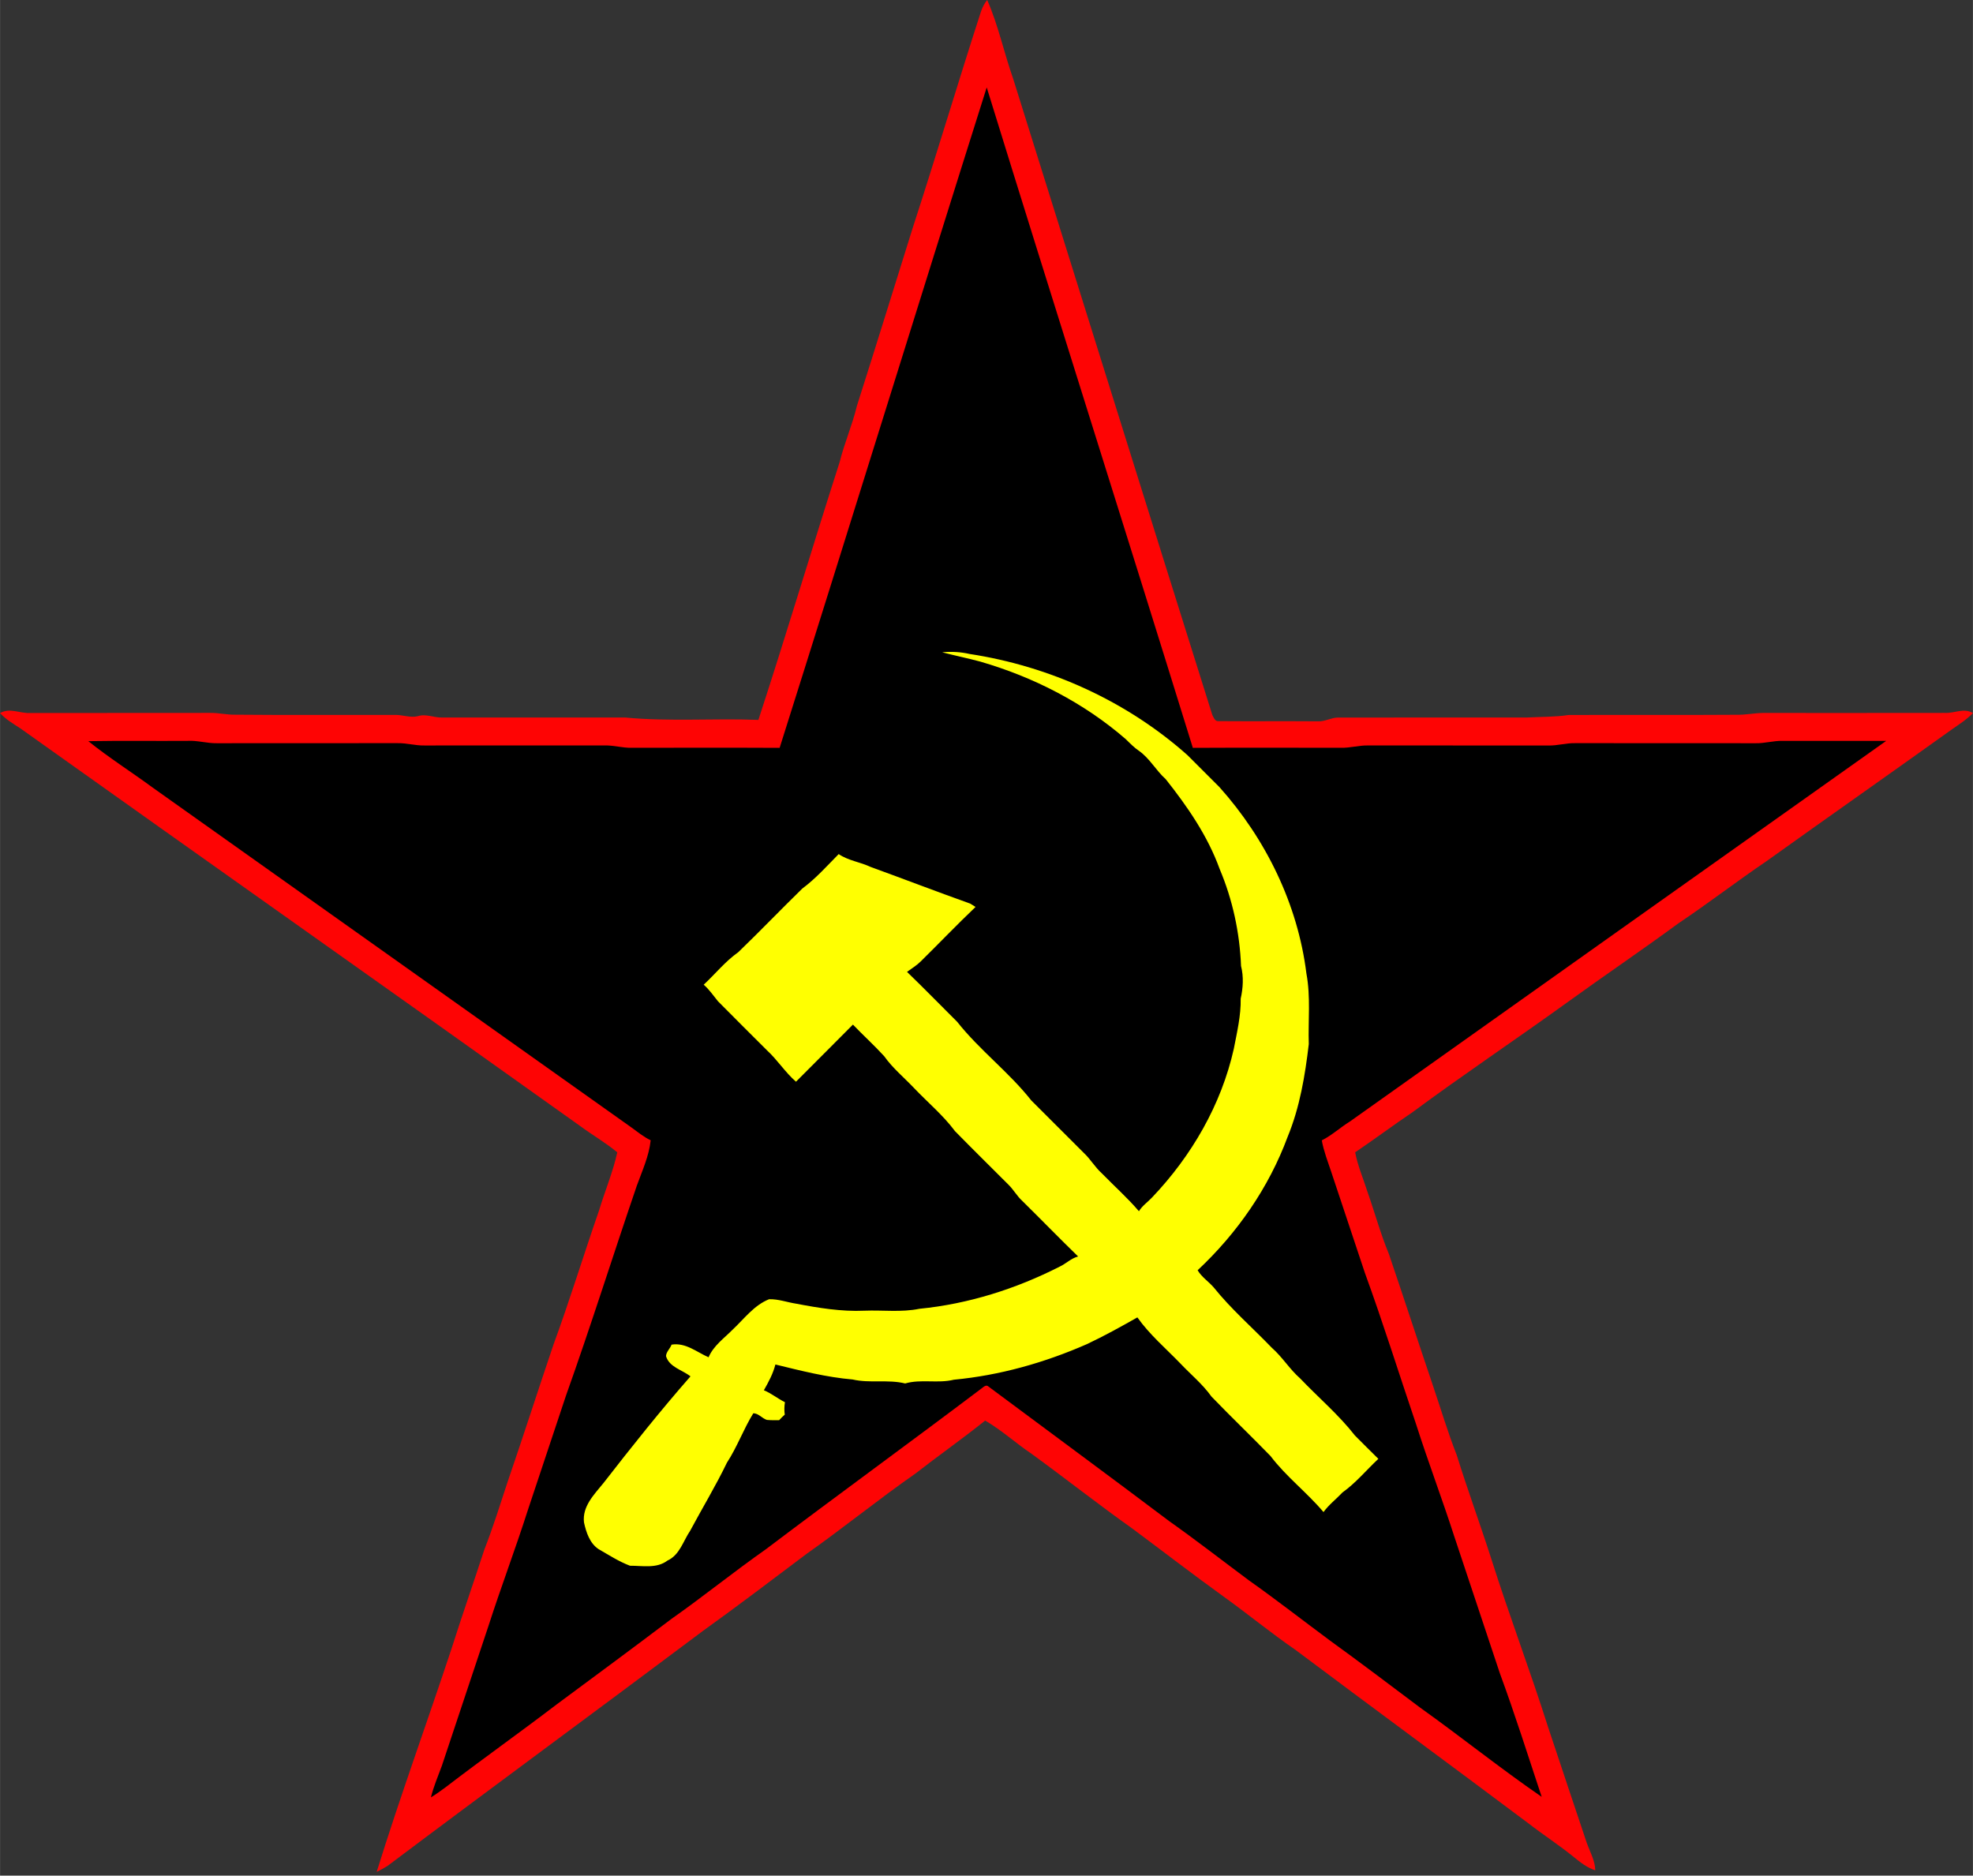
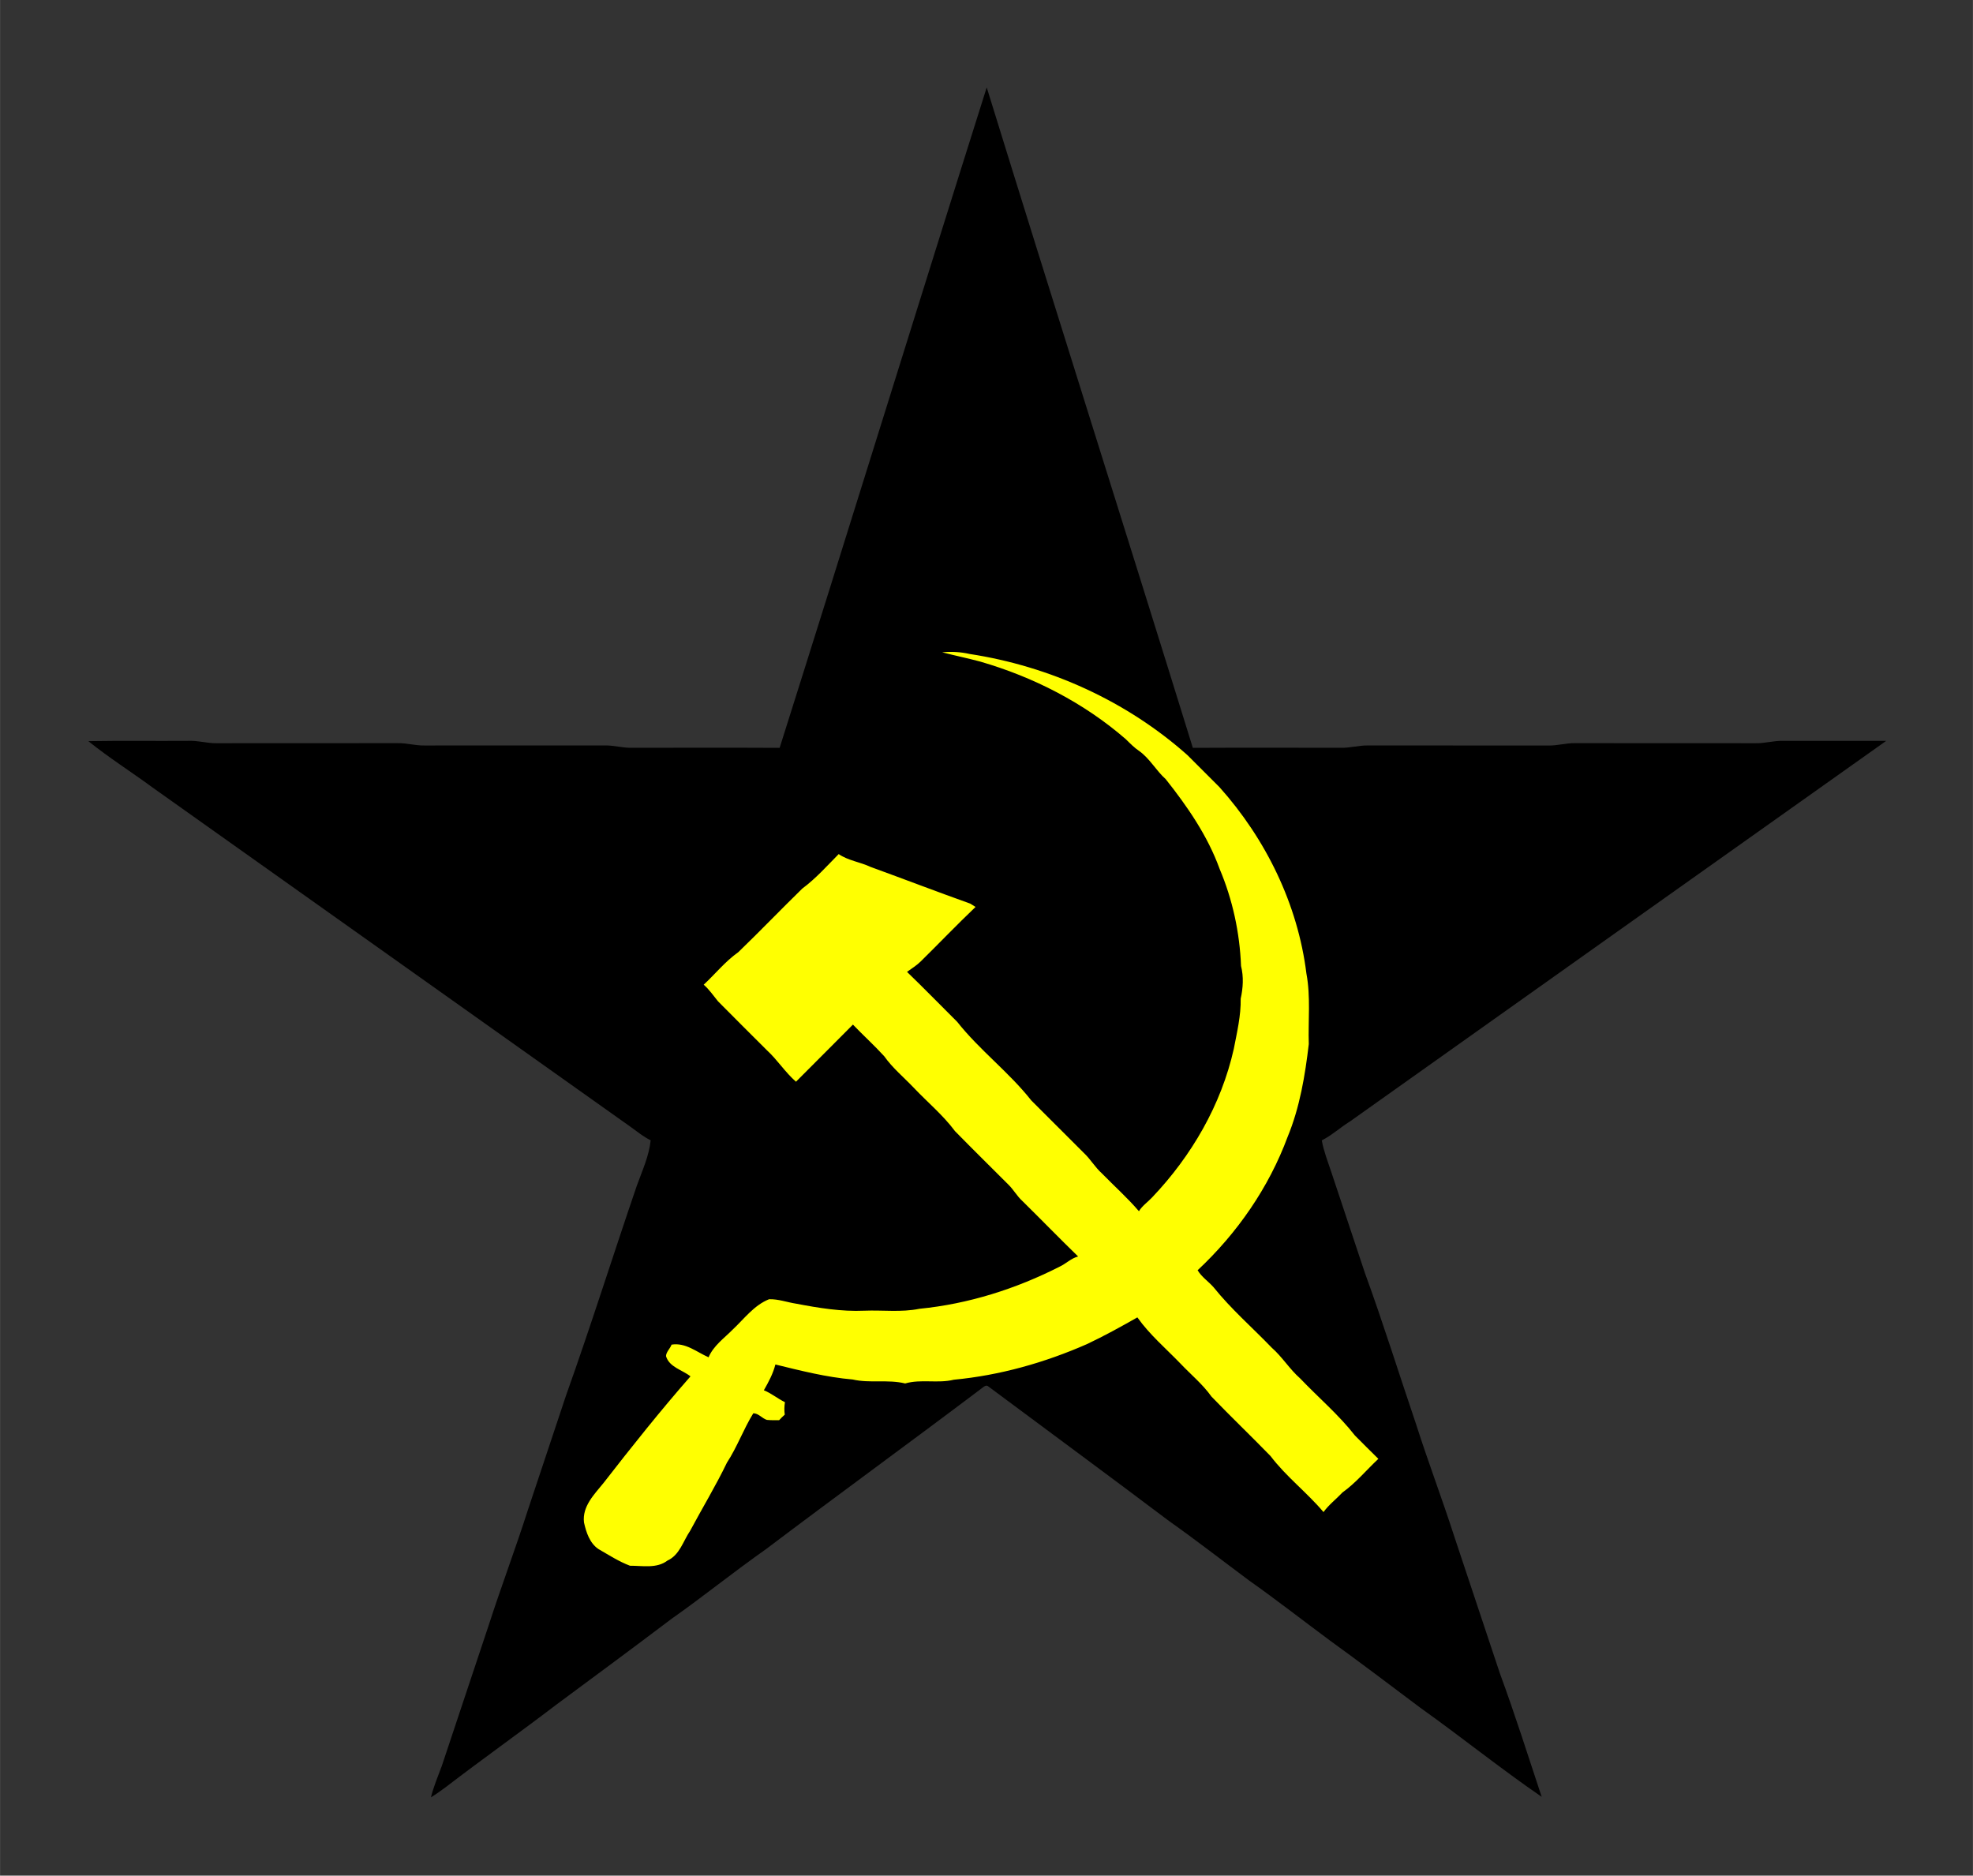
<svg xmlns="http://www.w3.org/2000/svg" xmlns:ns1="http://www.inkscape.org/namespaces/inkscape" xmlns:ns2="http://sodipodi.sourceforge.net/DTD/sodipodi-0.dtd" width="1154" height="1097" viewBox="0 0 865.65 822.93" version="1.1" id="svg2" ns1:version="1.3 (0e150ed6c4, 2023-07-21)" ns2:docname="Emblem_of_the_South_African_Communist_Party.svg">
  <rect x="0" y="0" width="865.65" height="822.93" fill="#333333" stroke="none" />
  <defs id="defs24" />
  <ns2:namedview pagecolor="#ffffff" bordercolor="#666666" borderopacity="1" objecttolerance="10" gridtolerance="10" guidetolerance="10" ns1:pageopacity="0" ns1:pageshadow="2" ns1:window-width="1920" ns1:window-height="1007" id="namedview22" showgrid="false" ns1:zoom="0.35158287" ns1:cx="773.64406" ns1:cy="669.82786" ns1:window-x="-9" ns1:window-y="-9" ns1:window-maximized="1" ns1:current-layer="svg2" ns1:showpageshadow="2" ns1:pagecheckerboard="0" ns1:deskcolor="#d1d1d1" ns1:document-units="pt" />
  <g id="#ffffffff" transform="translate(-46.77,-50.93)" />
  <g id="#fe0404ff" transform="translate(-46.77,-50.93)">
-     <path d="m 477.24,55.78 c 0.63,-1.74 1.46,-3.41 2.66,-4.85 4.87,11.06 7.33,23.02 11.35,34.41 29.17,93.1 58.18,186.23 87.43,279.3 0.55,1.04 1.13,2.77 2.57,2.69 14.61,0.11 29.22,-0.03 43.83,0.08 3.03,0.16 5.72,-1.63 8.74,-1.65 27.73,-0.05 55.46,0.03 83.18,-0.03 6,-0.33 12.02,-0.19 17.98,-1.09 24.62,-0.11 49.25,0.08 73.87,-0.1 3.73,0.07 7.41,-0.71 11.15,-0.8 26.67,0 53.35,0.03 80.03,-0.02 4.2,0.24 8.42,-2.34 12.39,0.07 -2.74,2.84 -6.09,4.95 -9.3,7.2 -27.01,19.34 -54.22,38.4 -81.24,57.75 -13.08,8.85 -25.58,18.53 -38.71,27.31 -16.18,11.89 -32.81,23.13 -49.07,34.9 -22.36,16.14 -45.3,31.47 -67.47,47.88 -8.51,5.76 -16.78,11.91 -25.28,17.68 1.11,5.89 3.52,11.42 5.33,17.12 3.23,9.14 5.75,18.53 9.47,27.5 6.53,19.19 12.8,38.46 19.3,57.66 3.45,10.19 6.52,20.52 10.46,30.54 4.77,15.36 10.35,30.46 15.25,45.8 7.81,24.64 16.98,48.82 24.8,73.46 5.61,16.95 11.32,33.88 16.98,50.82 1.41,3.98 3.65,7.78 3.77,12.12 -3.58,-1.14 -6.55,-3.46 -9.4,-5.8 -6.46,-5.25 -13.46,-9.77 -20.03,-14.87 -33.92,-25.44 -68.1,-50.53 -102.02,-75.97 -10.82,-7.44 -20.96,-15.81 -31.63,-23.46 -13.53,-9.75 -26.72,-19.94 -40.11,-29.89 -14.94,-10.6 -29.32,-21.96 -44.14,-32.74 -6.94,-4.67 -13.13,-10.39 -20.38,-14.59 -9.99,8.01 -20.5,15.37 -30.6,23.25 -16.24,11.32 -31.6,23.83 -47.77,35.24 -15.05,11.32 -30.03,22.73 -45.33,33.7 -46.08,34.56 -92.53,68.63 -138.57,103.24 -1.52,0.95 -3.12,1.78 -4.72,2.6 10.22,-32.86 22.01,-65.21 32.83,-97.88 4.62,-14.59 9.7,-29.03 14.43,-43.58 3.85,-9.82 6.98,-19.89 10.27,-29.9 6.86,-19.94 13.28,-40.02 20.05,-59.99 7.14,-19.43 13.17,-39.24 19.97,-58.79 2.57,-8.55 6.12,-16.9 8.03,-25.57 -5.15,-4.29 -11,-7.63 -16.38,-11.62 C 219.46,486.59 137.42,428.7 55.62,370.46 c -3.11,-2 -6.33,-3.92 -8.85,-6.66 4.26,-2.49 8.72,0.2 13.19,-0.04 26.35,-0.04 52.7,0.01 79.06,-0.04 3.71,-0.05 7.35,0.87 11.06,0.79 23.31,0.22 46.62,0.05 69.93,0.09 3.35,-0.09 6.65,1.34 10,0.57 3.67,-1.23 7.27,0.78 10.99,0.57 26.67,0.01 53.34,0 80.01,0 19.43,1.87 39.01,0.29 58.5,1.05 12.3,-37.59 23.56,-75.49 35.66,-113.15 2.08,-8.34 5.55,-16.25 7.56,-24.61 8.31,-26.03 16.35,-52.14 24.52,-78.2 10.29,-31.59 19.75,-63.45 29.99,-95.05" id="path6" ns1:connector-curvature="0" style="opacity:1;fill:#fe0404" ns2:nodetypes="cccccccccccccccccccccccccccccccccccccccccccccccccccccccccccc" />
-   </g>
+     </g>
  <g id="#000000ff" transform="translate(-46.77,-50.93)">
    <path d="m 388.83,379.05 c 30.52,-96.51 60.36,-193.25 90.86,-289.76 29.87,96.67 60.51,193.11 90.44,289.76 21.63,-0.11 43.27,-0.04 64.91,-0.03 4,0.12 7.9,-1.09 11.91,-1.02 26.36,0.01 52.72,-0.02 79.09,0.02 4.01,0.12 7.9,-1.14 11.92,-1.03 26.36,0.03 52.72,-0.02 79.08,0.03 4.01,0.1 7.9,-1.15 11.92,-1.03 15.13,0.01 30.26,0.02 45.38,0.01 -78.47,55.62 -156.9,111.32 -235.33,167.01 -4.21,2.59 -7.86,6.03 -12.3,8.26 0.85,4.76 2.64,9.28 4.16,13.86 4.91,14.75 9.84,29.49 14.74,44.25 8.02,21.98 14.98,44.34 22.5,66.5 5.28,16.53 11.44,32.74 16.76,49.25 6.65,20.01 13.34,40 19.99,60.01 6.59,17.88 12.32,36.06 18.33,54.15 -18.18,-12.49 -35.38,-26.35 -53.34,-39.15 -13.14,-9.87 -26.25,-19.8 -39.56,-29.43 -11.87,-8.8 -23.52,-17.89 -35.58,-26.42 -11.66,-8.67 -23.13,-17.61 -35,-26 -26.29,-19.81 -52.8,-39.32 -79.2,-58.98 -1.1,-1.13 -2.33,0.29 -3.22,0.89 -31.39,23.7 -63.2,46.81 -94.58,70.52 -14.04,9.86 -27.39,20.69 -41.43,30.56 -16.71,12.65 -33.59,25.09 -50.43,37.57 -16.09,12.29 -32.62,23.98 -48.68,36.31 -2.07,1.51 -4.14,3.04 -6.34,4.36 1.17,-4.77 3.13,-9.29 4.81,-13.89 6.83,-20.5 13.65,-41.01 20.5,-61.51 5.48,-17.01 11.82,-33.72 17.25,-50.74 5.57,-16.76 11.17,-33.5 16.74,-50.25 10.88,-30.47 20.56,-61.37 31.04,-91.98 2.35,-6.52 5.35,-12.96 6.08,-19.92 -3.16,-1.52 -5.86,-3.76 -8.68,-5.79 -69.99,-49.68 -139.98,-99.36 -209.96,-149.05 -9.3,-6.84 -19.1,-13.03 -28.1,-20.28 14.5,-0.25 29.01,-0.03 43.51,-0.13 4.36,-0.25 8.59,1.13 12.95,1.04 26.36,-0.05 52.71,0 79.07,-0.03 4.01,-0.11 7.91,1.1 11.92,1.02 26.36,-0.02 52.72,0 79.08,-0.02 4.01,-0.09 7.91,1.14 11.92,1.03 21.63,-0.01 43.25,-0.08 64.87,0.03" id="path9" ns1:connector-curvature="0" style="opacity:1;fill:#000000" ns2:nodetypes="ccccccccccccccccccccccccccccccccccccccccccccc" />
    <path fill="#000000" opacity="1" d="m 228.22,890.23 c 10.67,-9.71 25.62,-13.58 39.78,-13.24 10.33,-0.2 20.79,1.59 30.32,5.69 6.18,3.52 12.13,7.93 15.91,14.1 4.3,6.95 6.63,15.1 6.89,23.25 -4.78,0.12 -9.7,-0.64 -14.36,0.77 -4.15,0.51 -8.36,-0.05 -12.53,0.32 -1.21,-6.43 -4.21,-12.83 -9.57,-16.81 -6.91,-3.57 -14.86,-3.75 -22.45,-3.16 -6.24,1.41 -13.49,3.27 -16.6,9.49 -2.35,5.1 0.72,10.83 5.37,13.35 11.62,6.29 25.03,7.55 37.45,11.6 6.77,1.59 13.1,4.57 19.27,7.74 14.98,8.48 21.76,27.99 16.91,44.28 -1.09,6.48 -5.15,11.88 -8.86,17.11 -6.68,7.27 -16.08,11.43 -25.62,13.38 -17.18,3.37 -35.7,2.97 -51.83,-4.4 -5.94,-3.46 -11.99,-7.39 -15.52,-13.48 -5.79,-7.85 -8.4,-17.47 -10.05,-26.94 8.95,-1.82 18.1,-1.86 27.08,-3.49 1.4,5.33 2.76,10.82 5.98,15.4 2.95,3.45 6.43,6.53 10.57,8.48 9.63,3.26 20.44,3.36 29.97,-0.32 7.37,-3.17 13.81,-11.47 11.11,-19.77 -1.41,-5.9 -7.55,-8.31 -12.55,-10.48 -17.2,-4.97 -35.59,-7.3 -51.07,-16.89 -4.78,-4.25 -9.69,-8.69 -12.46,-14.57 -1.65,-5.07 -3.74,-10.22 -3.41,-15.64 -0.22,-9.56 4.03,-18.72 10.27,-25.77 z" id="path11" />
    <path fill="#000000" opacity="1" d="m 528.64,879.61 c 10.55,-2.55 21.64,-3.81 32.36,-1.62 9.97,1.16 19.53,5.33 27.24,11.74 2.36,2.32 4.69,4.67 7.03,7.02 4.8,5.86 7.27,13.09 10.04,20.05 -4.28,1.33 -8.72,2.08 -12.96,3.55 -4.63,1.53 -9.59,1.96 -14.07,3.91 -1.93,-7.18 -5.97,-14.14 -12.45,-18.09 -13.7,-9.14 -33.65,-6.03 -44.46,6.19 -2.44,3.41 -4.25,7.22 -6.01,11.02 -1.9,5.03 -2.12,10.49 -3.26,15.72 -0.56,14.63 -0.31,30.27 7.67,43.12 3.35,6.08 9.8,9.56 16.08,11.91 9.59,3.45 21.19,2.52 29.33,-3.94 4.54,-3.91 8.68,-8.57 10.71,-14.3 1.13,-3.39 2.25,-6.79 3.41,-10.16 8.71,3.71 18.19,5.09 26.99,8.6 -3.66,9.19 -6.42,19.2 -13.43,26.54 -1.82,2.8 -4.16,5.2 -6.99,6.98 -3.25,3.45 -7.79,5 -11.88,7.16 -23.3,9.79 -52.37,5.5 -70.76,-12.23 -9.1,-9.43 -15.45,-21.52 -17.48,-34.52 -0.75,-5.41 -2.11,-10.76 -1.76,-16.26 0.21,-4.76 -0.62,-9.64 0.79,-14.26 0.65,-9.24 2.74,-18.56 7.21,-26.74 2.21,-4.56 4.42,-9.3 8.23,-12.77 3.83,-3.51 7.02,-7.79 11.56,-10.45 5.13,-3.61 10.82,-6.45 16.86,-8.17 z" id="path13" />
    <path fill="#000000" opacity="1" d="m 389.23,878.89 c 10.23,0.16 20.49,0.24 30.73,-0.03 5.21,12.03 9.91,24.32 14.62,36.57 13.62,34.14 26.88,68.43 40.47,102.59 -10.03,0.02 -20.06,-0.17 -30.08,0.1 -4.2,-10.69 -7.93,-21.57 -12.28,-32.19 -18.47,0.09 -36.94,0.15 -55.4,-0.02 -0.93,5.04 -3.62,9.52 -4.92,14.47 -2.39,5.82 -4.22,11.84 -6.33,17.76 -10.01,-0.36 -20.04,-0.05 -30.05,-0.12 17.7,-46.39 35.63,-92.71 53.24,-139.13 m 15.26,31.28 c -0.69,2.91 -1.5,5.82 -2.79,8.54 -5.24,14.45 -10.23,28.99 -15.74,43.34 12.71,-0.12 25.42,-0.04 38.12,-0.03 -4.81,-10.54 -8.07,-21.77 -12.67,-32.44 -2.07,-6.56 -5.25,-12.76 -6.92,-19.41 z" id="path15" />
    <path fill="#000000" opacity="1" d="m 629.95,878.92 c 21.32,0.23 42.64,-0.06 63.96,0.14 2.96,0.81 5.99,1.1 9.08,0.96 9.28,1.02 18.19,5.61 24.28,12.74 10.21,12.09 11.9,29.43 7.76,44.28 -2.53,7.83 -7.3,15.08 -13.99,19.98 -7.07,4.84 -15.38,8.16 -24.04,8 -2.72,-0.2 -5.25,1.08 -7.95,0.96 -10.37,0.02 -20.74,0.07 -31.1,-0.03 0.2,17.39 -0.15,34.78 0.17,52.17 -9.41,-0.25 -18.83,-0.12 -28.24,-0.07 0.25,-46.37 0.1,-92.75 0.07,-139.13 m 28,24.01 c 0.07,13.04 0.11,26.09 -0.02,39.14 9.32,-0.23 18.66,0.1 27.98,-0.14 4.97,-1.28 10.62,-0.87 14.92,-4.08 4.15,-2.3 6.51,-6.83 7.82,-11.23 1.38,-5.69 -0.38,-11.8 -3.87,-16.38 -4.55,-5.59 -12.17,-6.29 -18.79,-7.23 -9.34,-0.1 -18.69,0.12 -28.04,-0.08 z" id="path17" />
  </g>
  <g id="#ffff01ff" transform="translate(-46.77,-50.93)">
    <path fill="#ffff01" opacity="1" d="m 460.16,337.13 c 4,-0.4 8.05,-0.17 11.97,0.72 35.21,5.38 68.97,20.68 95.63,44.39 4.66,4.67 9.32,9.35 14.01,14 20.35,22.73 34.41,51.4 38.19,81.82 1.92,10.21 0.72,20.65 1.04,30.98 -1.63,13.81 -3.94,27.74 -9.28,40.68 -8.26,22.3 -22.16,42.32 -39.49,58.53 1.69,2.92 4.79,4.93 7.03,7.5 7.67,9.57 17,17.66 25.5,26.49 4.64,4.07 7.84,9.44 12.49,13.51 7.96,8.36 16.88,15.88 23.99,25 3.42,3.42 6.82,6.87 10.29,10.25 -5.25,4.92 -9.87,10.56 -15.76,14.76 -2.72,2.91 -5.97,5.36 -8.31,8.59 -7.27,-8.62 -16.41,-15.56 -23.23,-24.57 -8.54,-8.79 -17.42,-17.27 -25.92,-26.1 -3.85,-5.41 -9.03,-9.64 -13.56,-14.43 -6.44,-6.67 -13.57,-12.72 -18.96,-20.31 -7.26,4.11 -14.56,8.16 -22.12,11.72 -18.51,8.13 -38.26,13.72 -58.41,15.62 -7.01,1.74 -14.38,-0.38 -21.35,1.64 -7.57,-1.86 -15.46,0.01 -23.05,-1.74 -11.5,-0.98 -22.71,-3.85 -33.89,-6.58 -1.02,4.03 -3.01,7.72 -5.06,11.31 3.31,1.34 6.05,3.67 9.25,5.23 -0.29,1.8 -0.34,3.64 -0.08,5.47 -0.87,0.76 -1.69,1.57 -2.46,2.42 -1.81,0.03 -3.61,0.05 -5.4,-0.12 -2.11,-0.65 -3.69,-2.96 -5.96,-2.88 -4.3,6.97 -7.07,14.79 -11.56,21.66 -4.92,10.21 -10.8,19.9 -16.14,29.88 -3.07,4.52 -4.58,10.61 -9.94,13.06 -4.75,3.61 -10.93,2.23 -16.45,2.27 -4.88,-1.83 -9.28,-4.71 -13.79,-7.29 -3.88,-2.57 -5.45,-7.41 -6.39,-11.71 -0.84,-7.06 4.53,-12.32 8.59,-17.34 12.34,-15.88 24.89,-31.65 38.13,-46.75 -3.61,-2.87 -9.29,-4 -10.74,-8.88 0.07,-1.89 1.82,-3.28 2.44,-5.04 6.17,-1 10.96,3.23 16.24,5.55 2.17,-5.12 6.84,-8.34 10.61,-12.18 5.03,-4.72 9.33,-10.65 15.93,-13.29 4.04,-0.13 7.92,1.34 11.89,1.95 9.86,1.88 19.84,3.53 29.92,3.08 8.04,-0.33 16.2,0.79 24.14,-0.84 21.46,-2.1 42.36,-8.72 61.55,-18.49 2.81,-1.31 5.04,-3.67 8.1,-4.46 -8.28,-8.05 -16.33,-16.34 -24.55,-24.44 -2.29,-2.09 -3.77,-4.87 -5.97,-7.02 -7.84,-7.84 -15.74,-15.62 -23.5,-23.53 -5.22,-7.03 -12.02,-12.64 -18.02,-18.97 -4.38,-4.62 -9.37,-8.7 -13.06,-13.93 -4.38,-4.8 -9.21,-9.15 -13.7,-13.85 -8.28,8.4 -16.69,16.67 -24.99,25.06 -4.76,-4.15 -8.11,-9.54 -12.75,-13.8 -7.16,-7.16 -14.36,-14.29 -21.48,-21.5 -2.03,-2.47 -3.81,-5.16 -6.26,-7.26 5.09,-4.73 9.47,-10.25 15.18,-14.28 9.5,-9.15 18.64,-18.7 28.09,-27.91 5.91,-4.38 10.81,-9.91 15.96,-15.12 4.2,2.88 9.42,3.47 13.97,5.62 14.61,5.32 29.13,10.89 43.77,16.12 0.58,0.37 1.73,1.09 2.31,1.45 -8.18,7.79 -16,15.97 -24.05,23.9 -1.8,1.79 -3.99,3.1 -6.02,4.59 7.45,7.19 14.68,14.62 22.03,21.93 9.8,12.41 22.7,22.05 32.49,34.47 7.65,7.69 15.33,15.35 23.02,23 2.96,2.75 4.95,6.34 7.98,9.03 5.39,5.54 11.21,10.7 16.23,16.58 1.48,-2.43 3.9,-4.02 5.8,-6.07 17.28,-18.15 30.33,-40.61 35.83,-65.17 1.4,-7.28 3.16,-14.56 3.02,-22.01 1.05,-4.71 1.35,-9.65 0.15,-14.35 -0.56,-14.6 -3.7,-29.14 -9.4,-42.61 -5.25,-14.5 -14.12,-27.35 -23.64,-39.35 -4.25,-3.8 -6.97,-9.03 -11.65,-12.37 -2.18,-1.45 -4,-3.34 -5.85,-5.16 -18.39,-15.98 -40.57,-27.31 -63.91,-34.07 -5.53,-1.48 -11.13,-2.63 -16.66,-4.06 z" id="path20" />
  </g>
</svg>